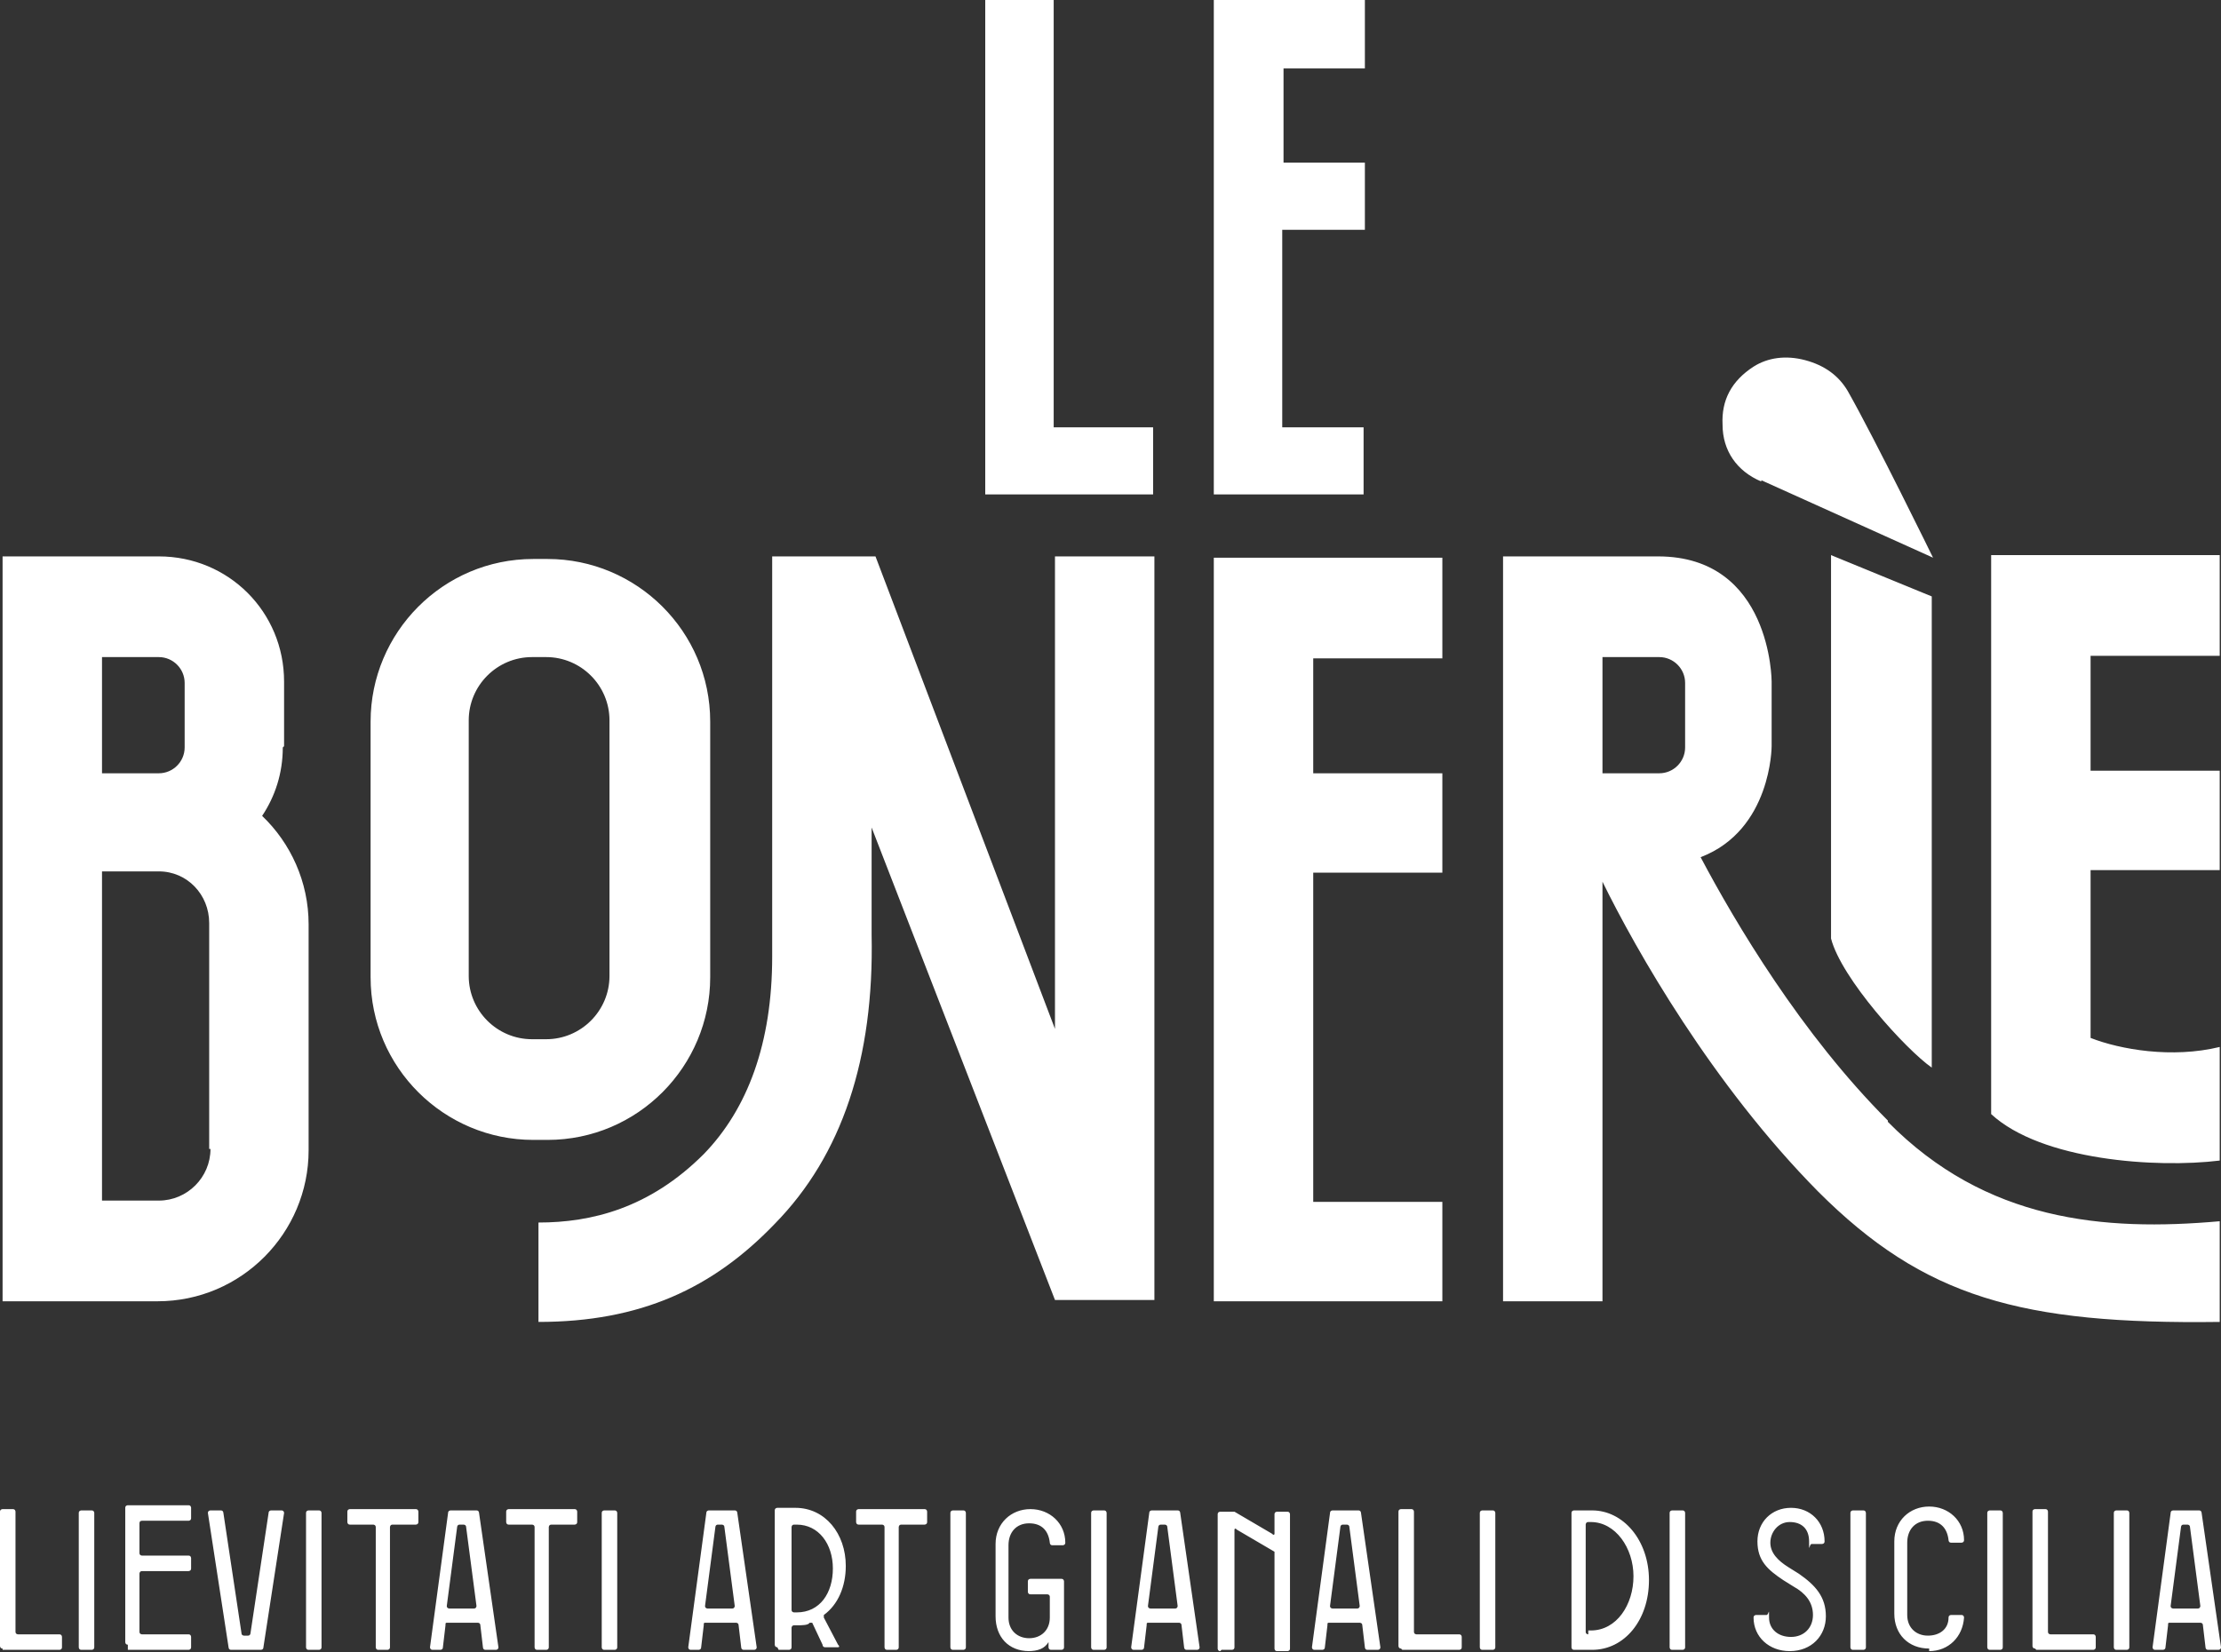
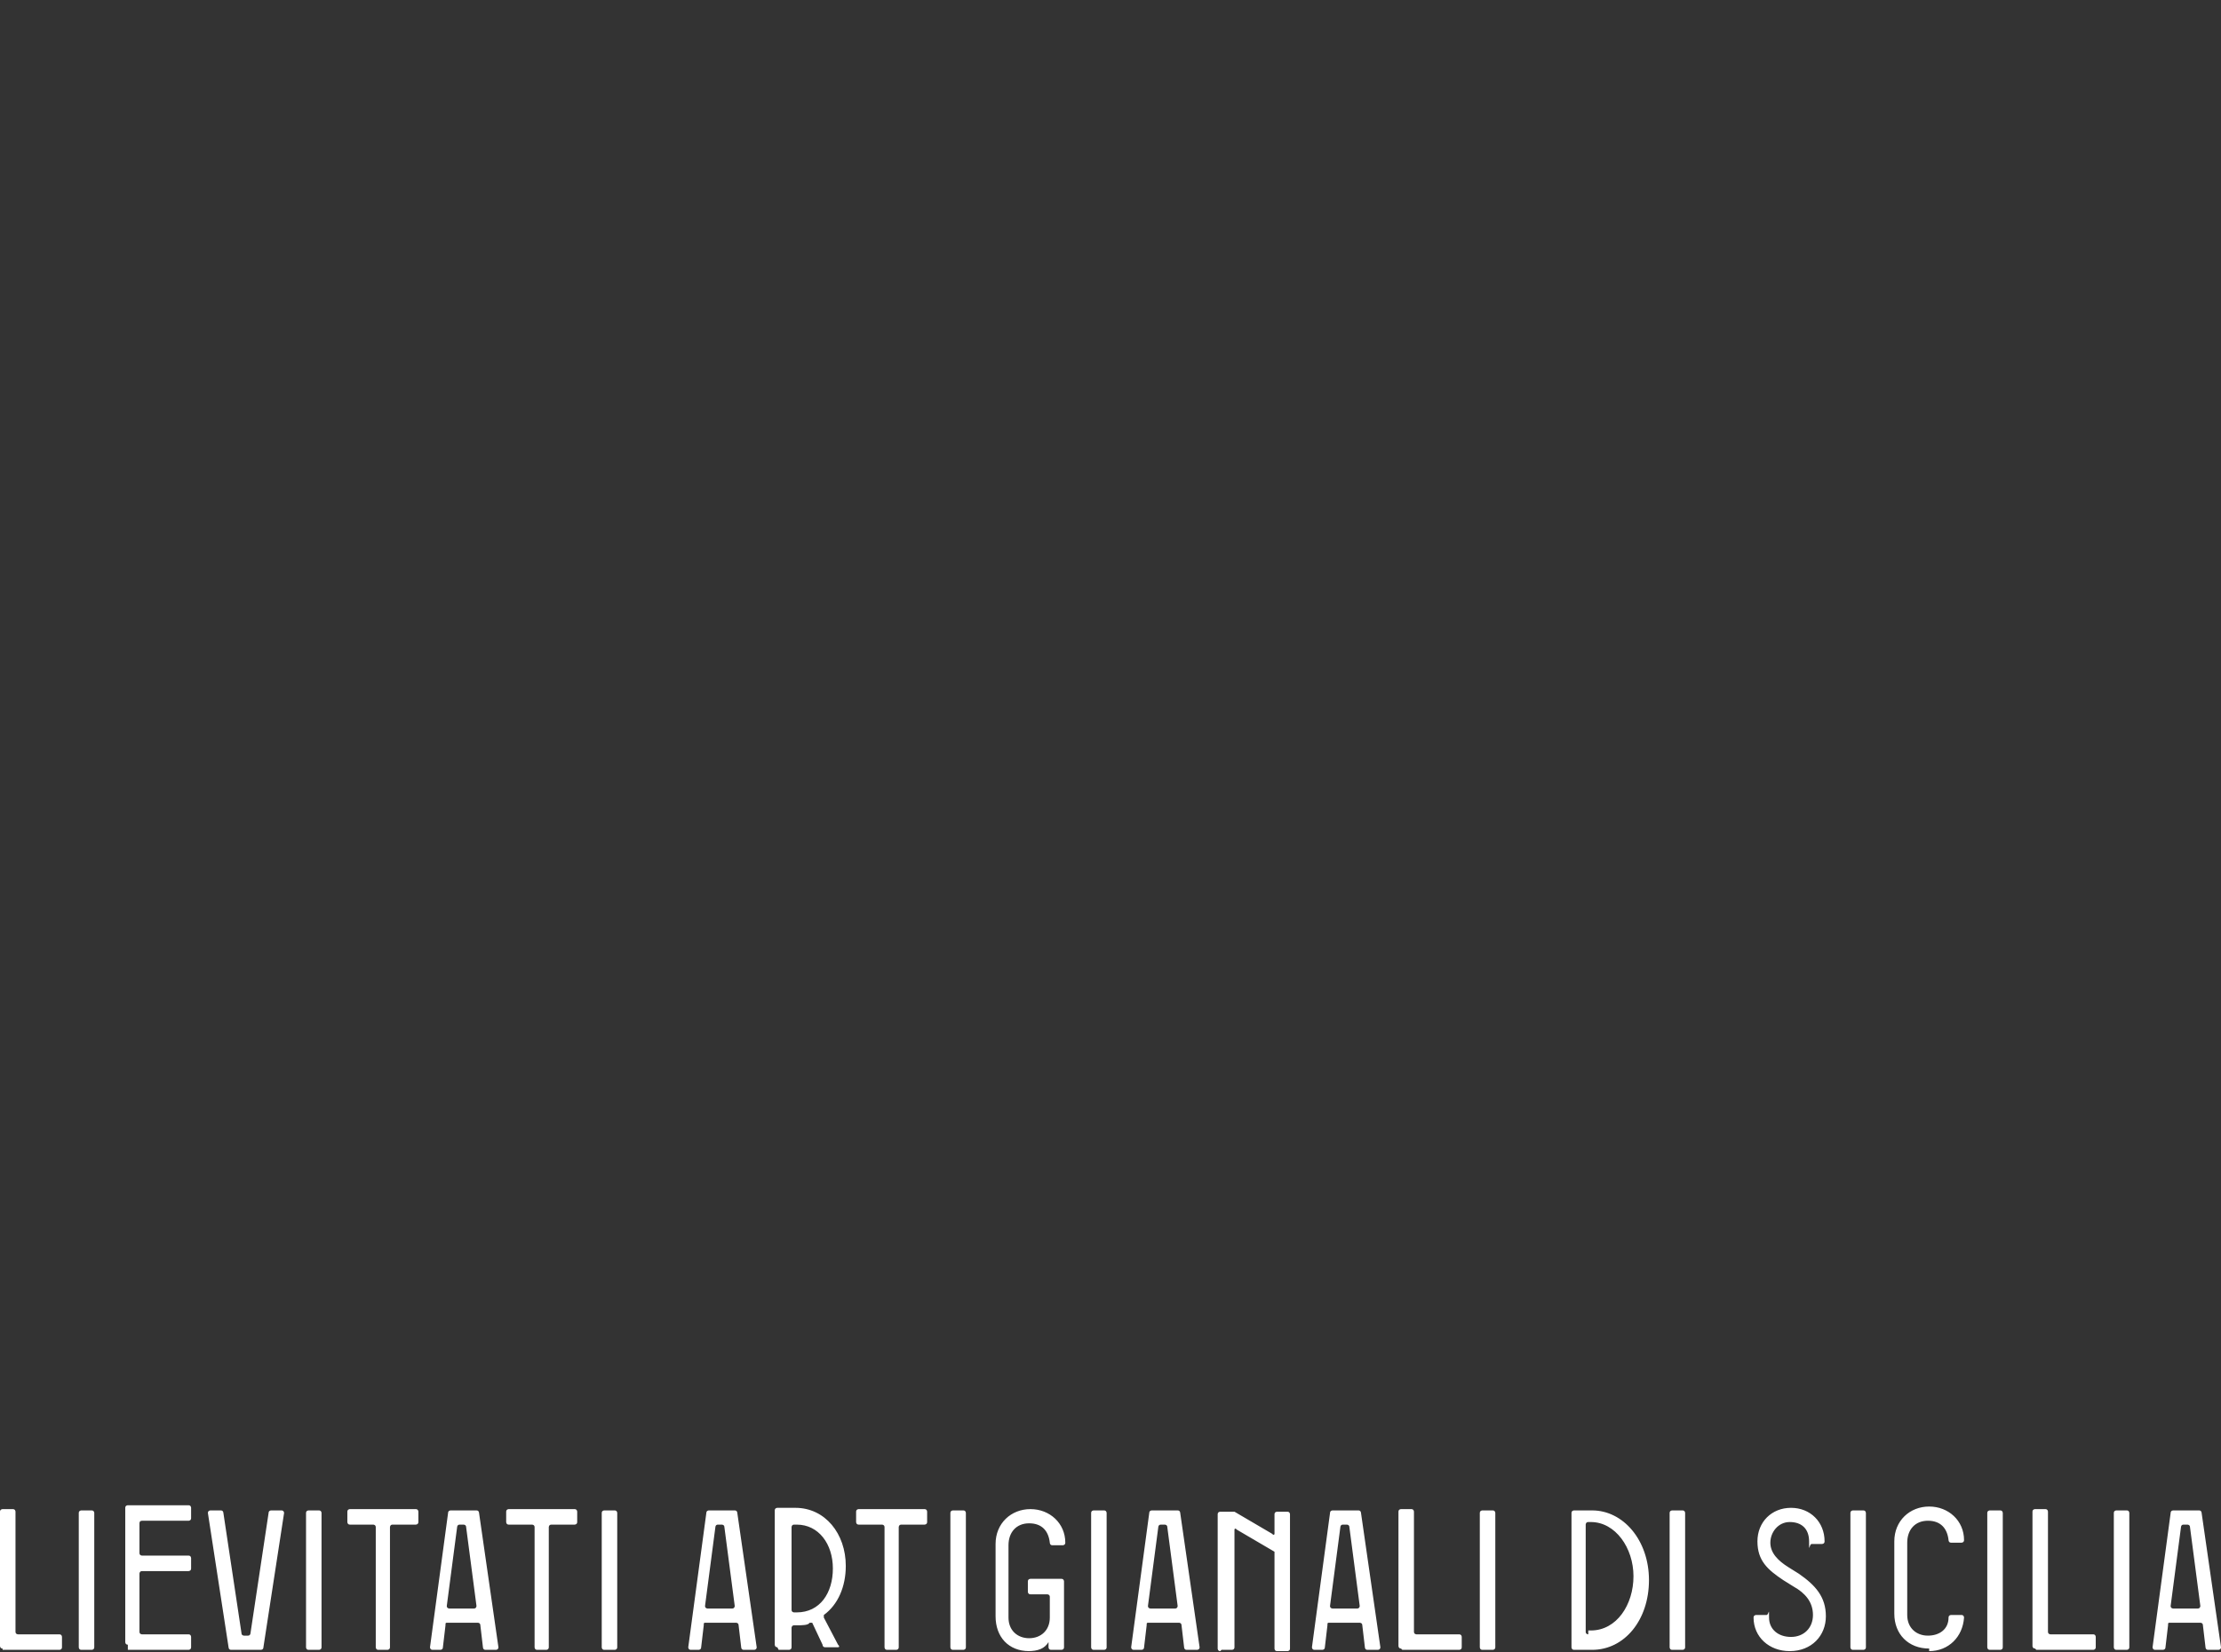
<svg xmlns="http://www.w3.org/2000/svg" width="172" height="128" viewBox="0 0 172 128">
  <rect x="0" y="0" width="172" height="128" fill="#333333" stroke="none" />
-   <path d="m94 0v38.3h11.6v-5.2h-6.3v-15.3h6.4v-5.2h-6.3v-7.3h6.3v-5.3zm-17.7 0v38.3h13v-5.2h-7.7v-33.1zm-33.9 88.3c7 0 12.6-5.7 12.6-12.6v-19.8c0-7-5.7-12.6-12.6-12.6h-1.1c-7 0-12.6 5.7-12.6 12.6v19.8c0 7 5.7 12.6 12.6 12.6zm-6.1-12.7v-19.8c0-2.7 2.2-4.9 4.9-4.9h1.1c2.7 0 4.9 2.2 4.9 4.9v19.8c0 2.7-2.2 4.9-4.9 4.9h-1.1c-2.7 0-4.9-2.2-4.9-4.9zm57.7-32.5v57.7h17.7v-7.7h-10v-25.5h10v-7.7h-10v-8.9h10v-7.8h-17.7zm-72 14.7v-5c0-5.4-4.3-9.7-9.7-9.7h-12.1v57.7h12c6.5 0 11.7-5.3 11.7-11.7v-17.5c0-3.3-1.4-6.3-3.6-8.4 1-1.5 1.6-3.3 1.6-5.3m-5.6 31.1c0 2.2-1.8 4-4 4h-4.4v-25.5h4.4c2.2 0 3.9 1.8 3.9 4v17.5zm-8.4-29.2v-8.9h4.4c1.1 0 2 .9 2 2v5c0 1.1-.9 2-2 2h-4.4zm81.5 41v-57.7h-7.7v36.6l-13.9-36.6h-8v31c0 6.7-1.9 11.8-5.3 15.3-4.2 4.2-8.7 5.3-12.8 5.3v7.7c7.9 0 13.5-2.6 18.3-7.6 5.2-5.3 7.7-12.8 7.5-22.4v-8.3l14.2 36.6h7.7zm52.4-57.7v29.6c.8 3.1 5.8 8.6 7.8 10v-36.5l-7.8-3.2zm-5.4-5.9 13.3 6s-4.5-9.2-6.6-12.9c-.7-1.2-1.8-2-3.3-2.4s-2.9-.2-4 .5c-1.7 1.1-2.5 2.6-2.4 4.5 0 2 1.1 3.6 3 4.4m9.8 49.5c-6.7-6.7-11.8-15.3-14.5-20.4 5.5-2.1 5.5-8.6 5.5-8.6v-5s0-9.7-8.8-9.7h-12v57.7h7.7v-32.5c2.6 5.3 8.5 15.7 16.7 24 8.2 8.2 15.7 10.3 31.1 10.1v-7.8c-9 .8-18.1 0-25.7-7.7m-22.1-36h4.4c1.1 0 2 .9 2 2v5c0 1.1-.9 2-2 2h-4.4v-8.9zm30.1 35.4c3.9 3.6 12.8 4.2 17.7 3.6v-8.8c-3.7.9-7.7.2-10-.7v-13h10v-7.7h-10v-8.9h10v-7.8h-17.7v43.2z" fill="#fff" />
  <path d="m168.3 124.6s-.2 0-.2-.2l.8-6.1s0-.2.2-.2h.3s.2 0 .2.2l.8 6.1s0 .2-.2.2h-2zm-1.6 3.2h.8s.2 0 .2-.2l.2-1.7c0-.2 0-.2.2-.2h2.3s.2 0 .2.2l.2 1.7s0 .2.2.2h.8s.2 0 .2-.2l-1.5-10.4s0-.2-.2-.2h-2s-.2 0-.2.2l-1.4 10.4s0 .2.2.2m-3 0h.8s.2 0 .2-.2v-10.4s0-.2-.2-.2h-.8s-.2 0-.2.2v10.4s0 .2.2.2zm-6.2 0h4.4s.2 0 .2-.2v-.8s0-.2-.2-.2h-3.3s-.2 0-.2-.2v-9.3s0-.2-.2-.2h-.8s-.2 0-.2.2v10.4s0 .2.2.2m-3.5.1h.8s.2 0 .2-.2v-10.4s0-.2-.2-.2h-.8s-.2 0-.2.2v10.4s0 .2.2.2zm-4.7.1c1.5 0 2.6-1.1 2.7-2.6 0 0 0-.2-.2-.2h-.8s-.2 0-.2.2c0 .9-.7 1.4-1.6 1.4s-1.6-.6-1.6-1.6v-5.6c0-1 .6-1.7 1.6-1.7s1.5.6 1.6 1.5c0 0 0 .2.2.2h.8s.2 0 .2-.2c0-1.5-1.2-2.6-2.7-2.6s-2.7 1.1-2.7 2.7v5.6c0 1.6 1.1 2.7 2.7 2.7m-5.9.1h.8s.2 0 .2-.2v-10.4s0-.2-.2-.2h-.8s-.2 0-.2.2v10.4s0 .2.2.2zm-4.9.1c1.7 0 2.8-1.2 2.8-2.7s-.8-2.4-2.1-3.3l-.8-.5c-.8-.5-1.4-1.1-1.4-1.9s.6-1.6 1.5-1.6 1.5.5 1.5 1.5 0 .2.2.2h.8s.2 0 .2-.2c0-1.5-1.1-2.6-2.6-2.6s-2.6 1.1-2.6 2.6.8 2.2 2 3l.8.5c.9.5 1.5 1.2 1.5 2.2s-.7 1.7-1.7 1.7-1.7-.6-1.7-1.5 0-.2-.2-.2h-.8s-.2 0-.2.2c0 1.5 1.2 2.6 2.8 2.6m-9.1-.1h.8s.2 0 .2-.2v-10.4s0-.2-.2-.2h-.8s-.2 0-.2.2v10.4s0 .2.2.2zm-6.5-1.2s-.2 0-.2-.2v-8.3s0-.2.2-.2h.2c1.9 0 3.3 2 3.3 4.2s-1.3 4.2-3.3 4.2h-.2zm-1.1 1.2h1.4c2.5 0 4.4-2.3 4.4-5.4s-2-5.4-4.4-5.4h-1.4s-.2 0-.2.2v10.4s0 .2.2.2m-7.1 0h.8s.2 0 .2-.2v-10.4s0-.2-.2-.2h-.8s-.2 0-.2.2v10.4s0 .2.2.2zm-6.2 0h4.4s.2 0 .2-.2v-.8s0-.2-.2-.2h-3.3s-.2 0-.2-.2v-9.3s0-.2-.2-.2h-.8s-.2 0-.2.2v10.4s0 .2.2.2m-5.3-3.1s-.2 0-.2-.2l.8-6.1s0-.2.2-.2h.3s.2 0 .2.2l.8 6.1s0 .2-.2.2h-2zm-1.6 3.2h.8s.2 0 .2-.2l.2-1.7c0-.2 0-.2.2-.2h2.3s.2 0 .2.2l.2 1.7s0 .2.2.2h.8s.2 0 .2-.2l-1.5-10.4s0-.2-.2-.2h-2s-.2 0-.2.2l-1.4 10.4s0 .2.2.2m-7.2 0h.8s.2 0 .2-.2v-9.1s0-.2.2 0l2.9 1.7s0 0 0 .2v7.3s0 .2.2.2h.8s.2 0 .2-.2v-10.4s0-.2-.2-.2h-.8s-.2 0-.2.2v1.5s0 .2-.2 0l-2.9-1.7h-1.1s-.2 0-.2.2v10.4s0 .2.2.2m-5.4-3.3s-.2 0-.2-.2l.8-6.1s0-.2.2-.2h.3s.2 0 .2.2l.8 6.1s0 .2-.2.2h-2zm-1.5 3.2h.8s.2 0 .2-.2l.2-1.7c0-.2 0-.2.2-.2h2.3s.2 0 .2.2l.2 1.7s0 .2.2.2h.8s.2 0 .2-.2l-1.5-10.4s0-.2-.2-.2h-2s-.2 0-.2.2l-1.4 10.4s0 .2.2.2m-3.1 0h.8s.2 0 .2-.2v-10.4s0-.2-.2-.2h-.8s-.2 0-.2.2v10.4s0 .2.2.2zm-5.1.1c.8 0 1.3-.2 1.6-.7s0 0 0 0v.4s0 .2.2.2h.8s.2 0 .2-.2v-5.1s0-.2-.2-.2h-2.4s-.2 0-.2.2v.8s0 .2.2.2h1.3s.2 0 .2.2v1.6c0 1-.7 1.6-1.6 1.6s-1.6-.6-1.6-1.6v-5.6c0-1 .6-1.7 1.6-1.7s1.5.6 1.6 1.5c0 0 0 .2.2.2h.8s.2 0 .2-.2c0-1.5-1.2-2.6-2.7-2.6s-2.7 1.1-2.7 2.7v5.6c0 1.6 1 2.7 2.6 2.7m-5.9-.1h.8s.2 0 .2-.2v-10.4s0-.2-.2-.2h-.8s-.2 0-.2.2v10.4s0 .2.2.2zm-5.2 0h.8s.2 0 .2-.2v-9.3s0-.2.2-.2h1.8s.2 0 .2-.2v-.8s0-.2-.2-.2h-5.1s-.2 0-.2.2v.8s0 .2.2.2h1.8s.2 0 .2.2v9.3s0 .2.2.2m-7.2-2.9s-.2 0-.2-.2v-6.4s0-.2.2-.2h.2c1.7 0 2.8 1.5 2.8 3.4s-1 3.4-2.8 3.4zm-1.2 2.9h.8s.2 0 .2-.2v-1.5s0-.2.2-.2h.2c.4 0 .9 0 1-.2h.2l.8 1.7s0 .2.2.2h1s.2 0 0-.2l-1.1-2.1v-.2c1.1-.8 1.7-2.2 1.7-3.8 0-2.5-1.6-4.5-3.9-4.5h-1.4s-.2 0-.2.2v10.4s0 .2.2.2m-5.4-3s-.2 0-.2-.2l.8-6.1s0-.2.2-.2h.3s.2 0 .2.2l.8 6.1s0 .2-.2.2h-2zm-1.5 3.2h.8s.2 0 .2-.2l.2-1.7c0-.2 0-.2.2-.2h2.3s.2 0 .2.2l.2 1.7s0 .2.2.2h.8s.2 0 .2-.2l-1.5-10.4s0-.2-.2-.2h-2s-.2 0-.2.2l-1.4 10.4s0 .2.2.2m-6.7 0h.8s.2 0 .2-.2v-10.4s0-.2-.2-.2h-.8s-.2 0-.2.2v10.4s0 .2.2.2zm-5.3 0h.8s.2 0 .2-.2v-9.3s0-.2.2-.2h1.8s.2 0 .2-.2v-.8s0-.2-.2-.2h-5.1s-.2 0-.2.2v.8s0 .2.2.2h1.8s.2 0 .2.2v9.3s0 .2.2.2m-6.8-3.2s-.2 0-.2-.2l.8-6.1s0-.2.2-.2h.3s.2 0 .2.2l.8 6.1s0 .2-.2.2h-2zm-1.5 3.2h.8s.2 0 .2-.2l.2-1.7c0-.2 0-.2.2-.2h2.3s.2 0 .2.2l.2 1.7s0 .2.2.2h.8s.2 0 .2-.2l-1.5-10.4s0-.2-.2-.2h-2s-.2 0-.2.2l-1.4 10.4s0 .2.2.2m-4.3 0h.8s.2 0 .2-.2v-9.3s0-.2.2-.2h1.8s.2 0 .2-.2v-.8s0-.2-.2-.2h-5.1s-.2 0-.2.2v.8s0 .2.2.2h1.8s.2 0 .2.2v9.3s0 .2.2.2m-5.4 0h.8s.2 0 .2-.2v-10.4s0-.2-.2-.2h-.8s-.2 0-.2.2v10.4s0 .2.2.2zm-5.8 0h2.1s.2 0 .2-.2l1.6-10.4s0-.2-.2-.2h-.8s-.2 0-.2.2l-1.4 9.3s0 .2-.2.2h-.3s-.2 0-.2-.2l-1.4-9.3s0-.2-.2-.2h-.8s-.2 0-.2.2l1.6 10.4s0 .2.2.2zm-8.2 0h4.7s.2 0 .2-.2v-.8s0-.2-.2-.2h-3.6s-.2 0-.2-.2v-4.5s0-.2.2-.2h3.6s.2 0 .2-.2v-.8s0-.2-.2-.2h-3.6s-.2 0-.2-.2v-2.3q0-.2.2-.2h3.6s.2 0 .2-.2v-.8s0-.2-.2-.2h-4.7s-.2 0-.2.2v10.4s0 .2.2.2m-3.6.4h.8s.2 0 .2-.2v-10.4s0-.2-.2-.2h-.8s-.2 0-.2.2v10.4s0 .2.2.2zm-6.1 0h4.4s.2 0 .2-.2v-.8s0-.2-.2-.2h-3.2s-.2 0-.2-.2v-9.3s0-.2-.2-.2h-.8s-.2 0-.2.2v10.4s0 .2.2.2" fill="#fff" />
</svg>